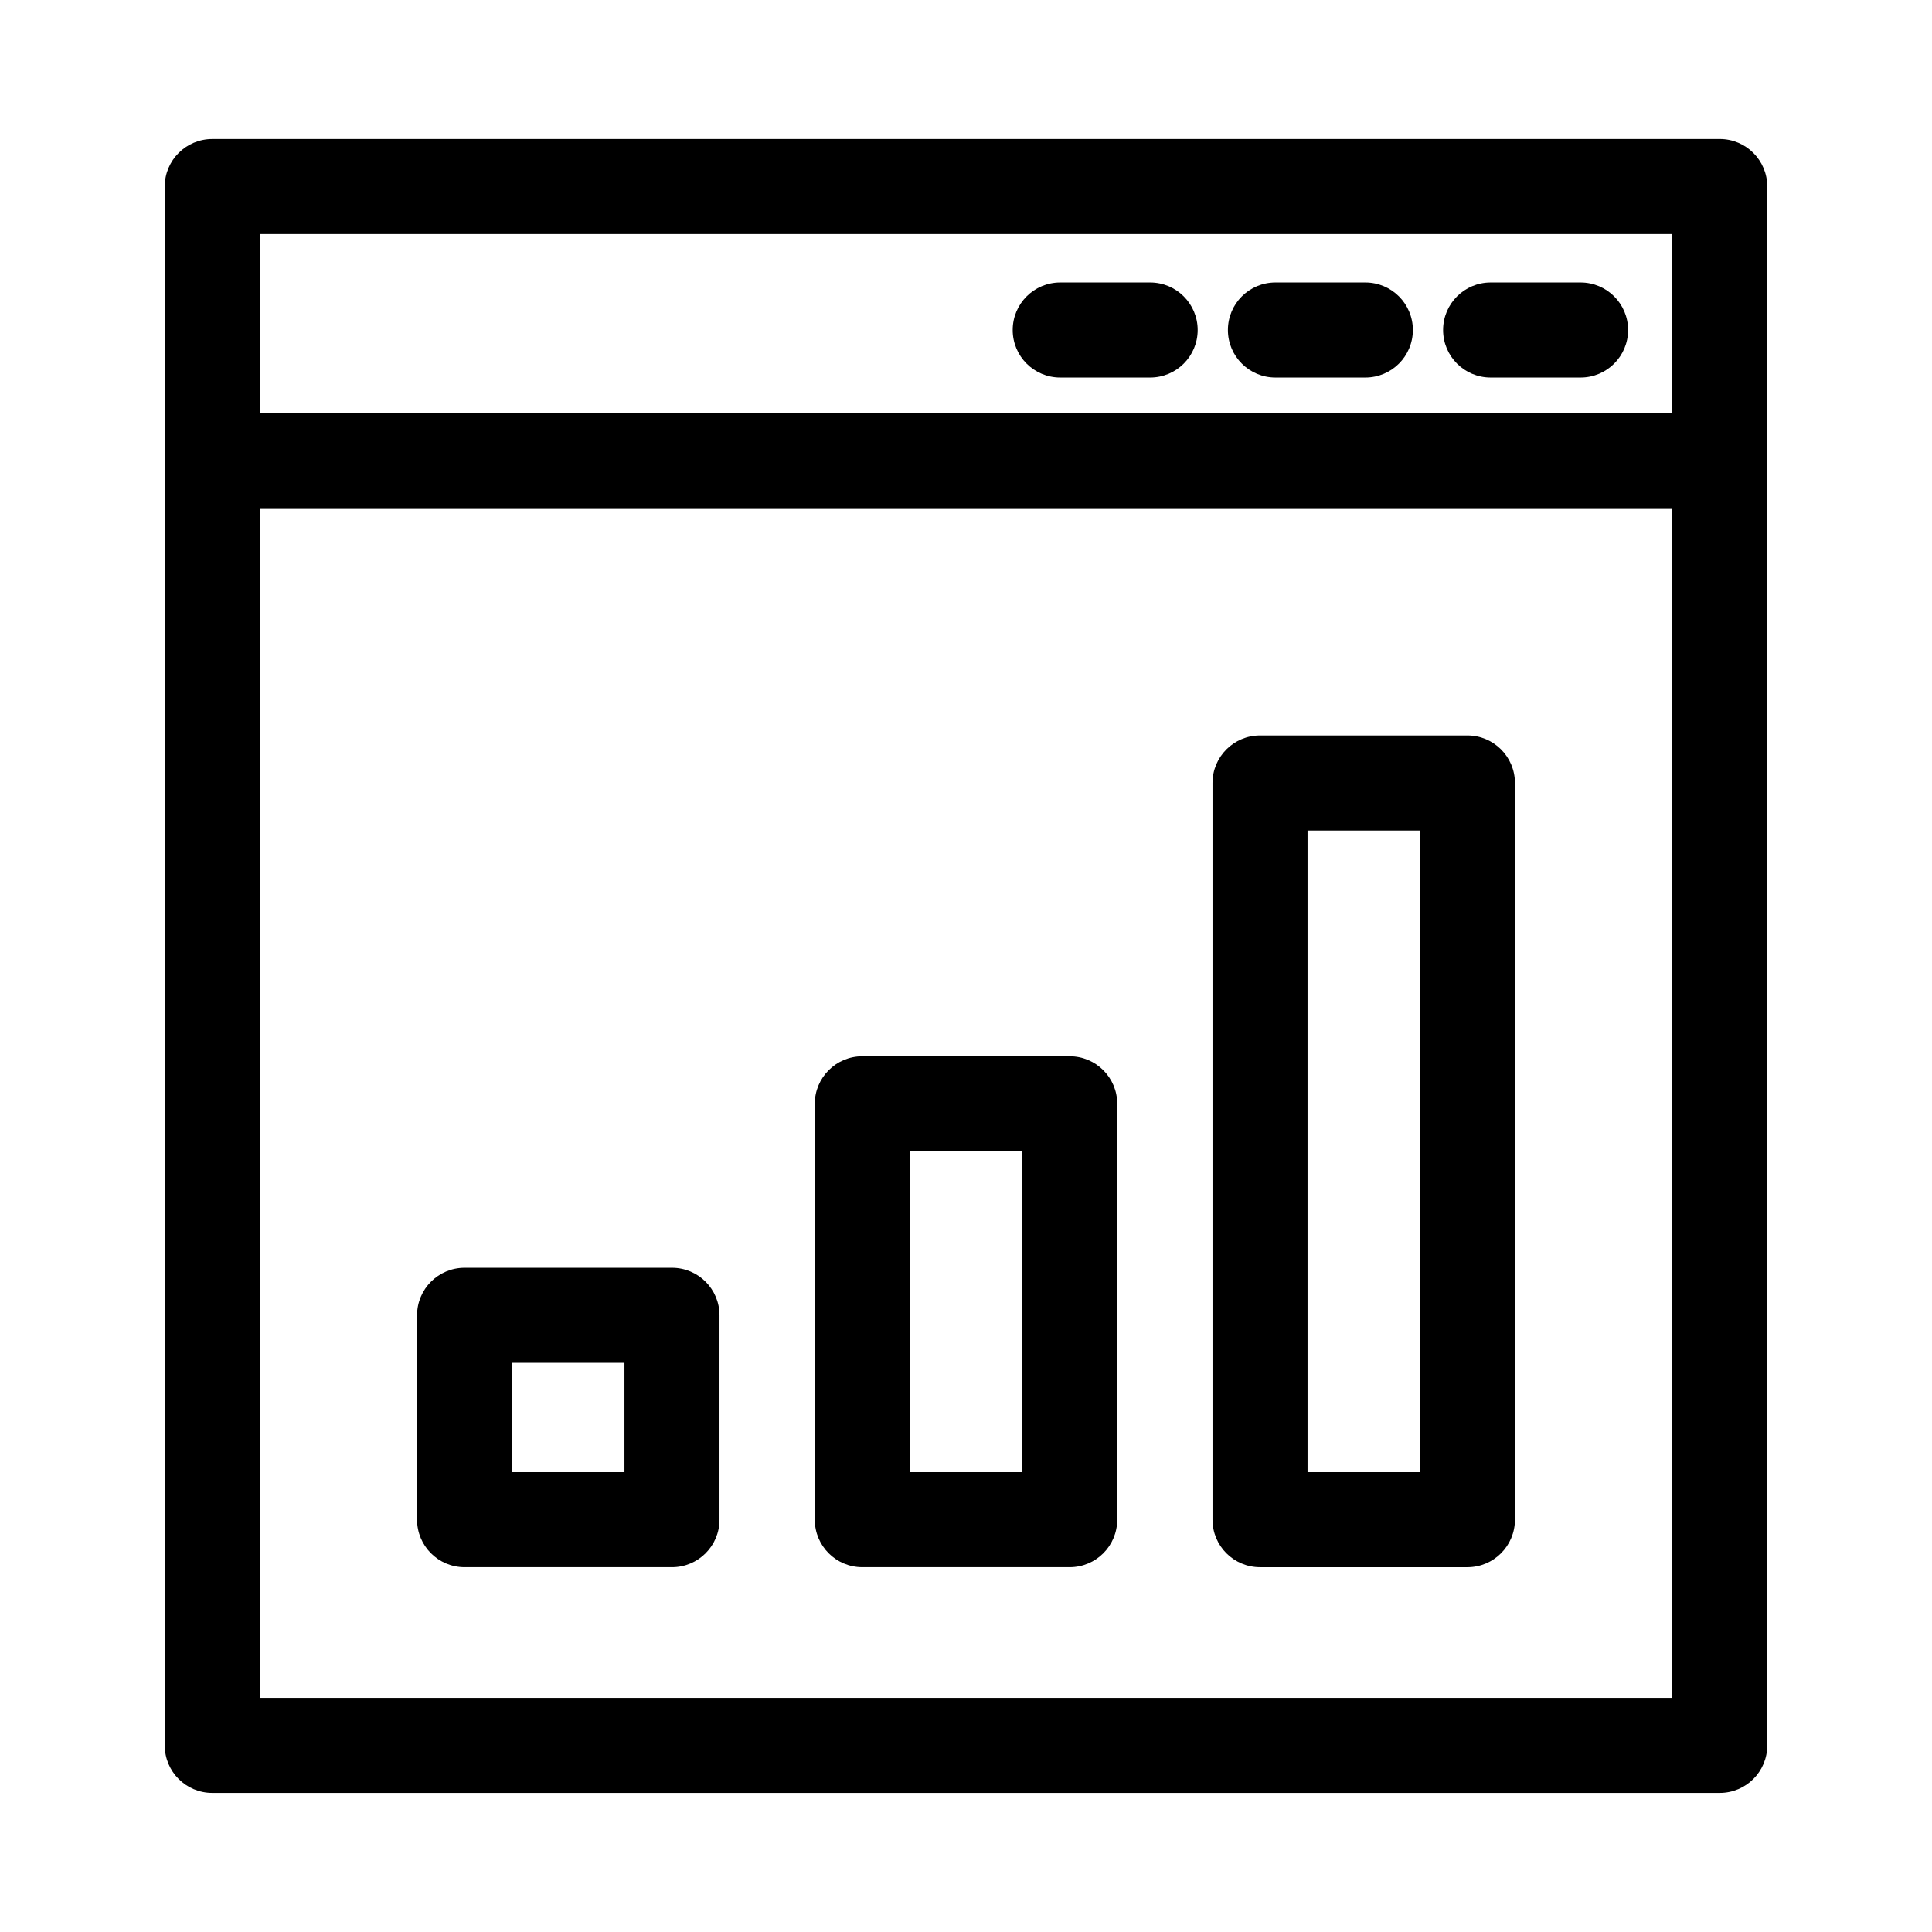
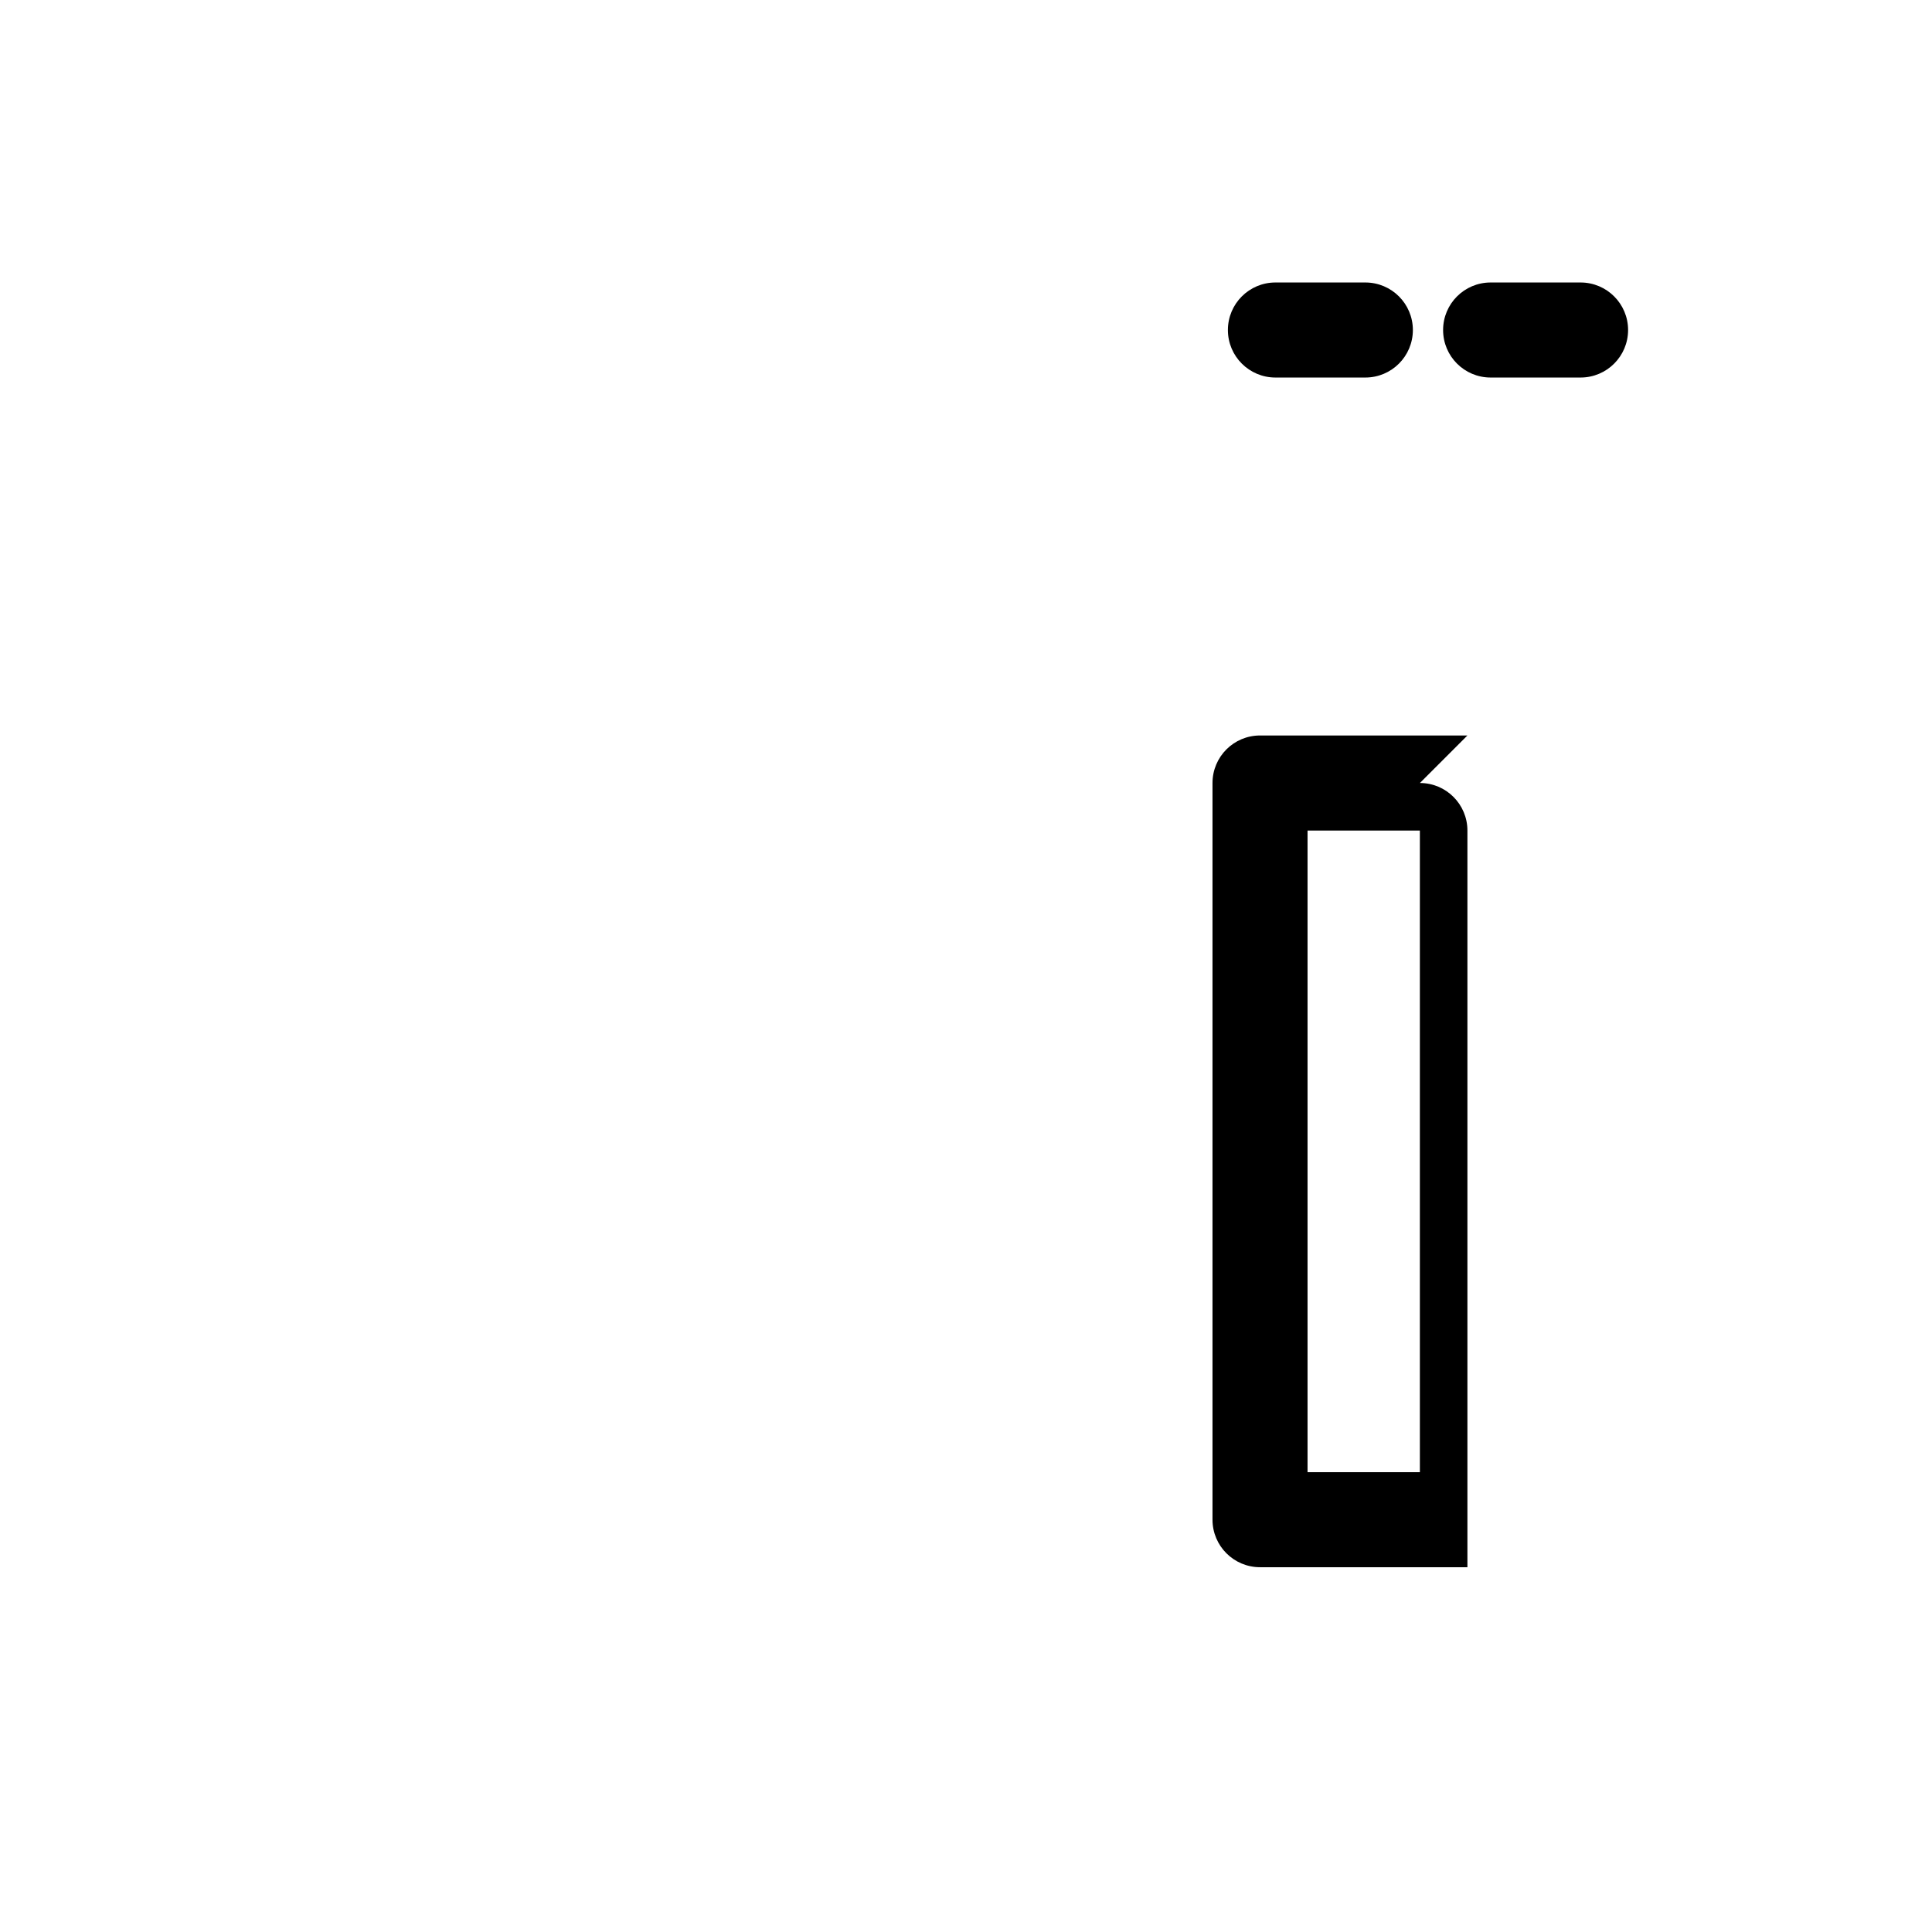
<svg xmlns="http://www.w3.org/2000/svg" fill="#000000" width="800px" height="800px" version="1.1" viewBox="144 144 512 512">
  <g>
-     <path d="m599.75 180.84h-399.5c-6.957 0-12.594 5.637-12.594 12.594v413.12c0 6.957 5.637 12.594 12.594 12.594h399.5c6.957 0 12.594-5.637 12.594-12.594v-413.12c0-6.957-5.637-12.598-12.594-12.598zm-12.594 25.191v47.449h-374.32v-47.449zm-374.32 387.93v-315.29h374.32v315.29z" />
    <path d="m539.03 244.05h23.836c6.957 0 12.594-5.637 12.594-12.594 0-6.957-5.637-12.594-12.594-12.594h-23.836c-6.957 0-12.594 5.637-12.594 12.594-0.004 6.957 5.633 12.594 12.594 12.594z" />
    <path d="m482 244.05h23.832c6.957 0 12.594-5.637 12.594-12.594 0-6.957-5.637-12.594-12.594-12.594h-23.832c-6.957 0-12.594 5.637-12.594 12.594-0.004 6.957 5.641 12.594 12.594 12.594z" />
-     <path d="m424.97 244.05h23.832c6.957 0 12.594-5.637 12.594-12.594 0-6.957-5.637-12.594-12.594-12.594h-23.832c-6.957 0-12.594 5.637-12.594 12.594-0.004 6.957 5.633 12.594 12.594 12.594z" />
-     <path d="m322.08 479.98h-54.961c-6.957 0-12.594 5.637-12.594 12.594v54.16c0 6.957 5.637 12.594 12.594 12.594h54.961c6.957 0 12.594-5.637 12.594-12.594v-54.16c0.004-6.953-5.637-12.594-12.594-12.594zm-12.594 54.16h-29.77v-28.969h29.77z" />
-     <path d="m427.48 423.93h-54.961c-6.957 0-12.594 5.637-12.594 12.594v110.21c0 6.957 5.637 12.594 12.594 12.594h54.961c6.957 0 12.594-5.637 12.594-12.594l0.004-110.21c0-6.957-5.641-12.594-12.598-12.594zm-12.594 110.21h-29.77v-85.016h29.77z" />
-     <path d="m532.88 338.91h-54.961c-6.957 0-12.594 5.637-12.594 12.594v195.23c0 6.957 5.637 12.594 12.594 12.594h54.961c6.957 0 12.594-5.637 12.594-12.594v-195.23c0-6.953-5.637-12.594-12.594-12.594zm-12.598 195.23h-29.77v-170.04h29.77z" />
+     <path d="m532.88 338.91h-54.961c-6.957 0-12.594 5.637-12.594 12.594v195.23c0 6.957 5.637 12.594 12.594 12.594h54.961v-195.23c0-6.953-5.637-12.594-12.594-12.594zm-12.598 195.23h-29.77v-170.04h29.77z" />
  </g>
</svg>